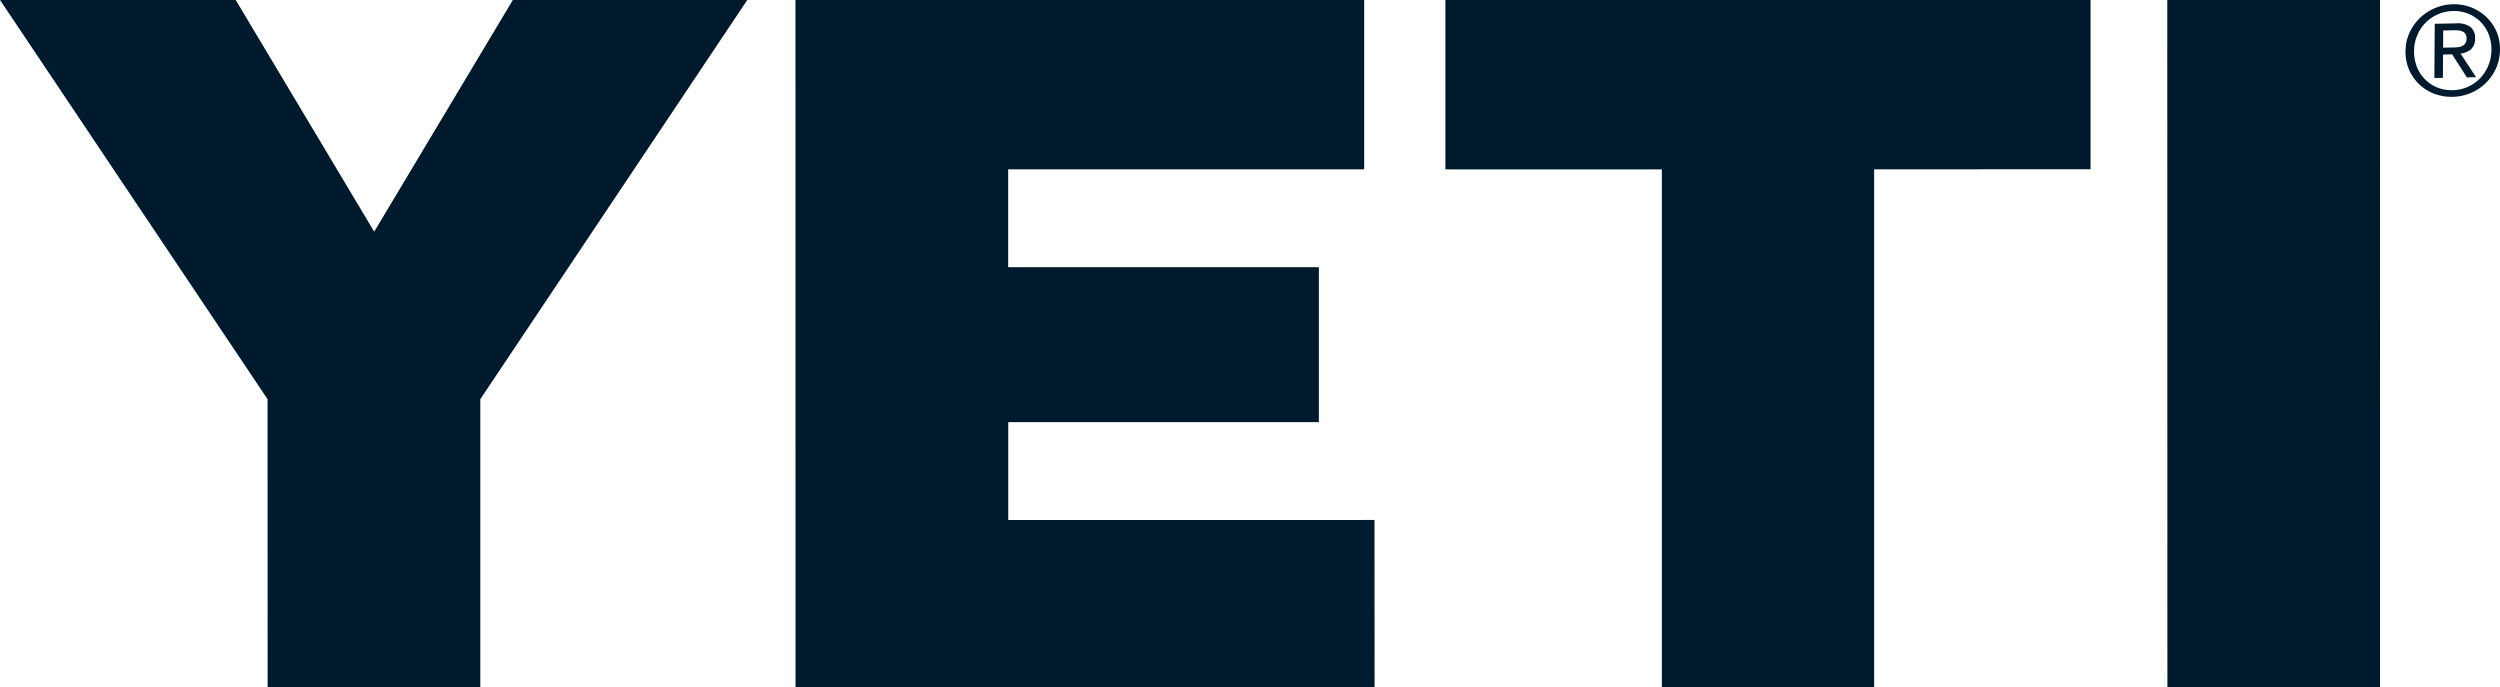
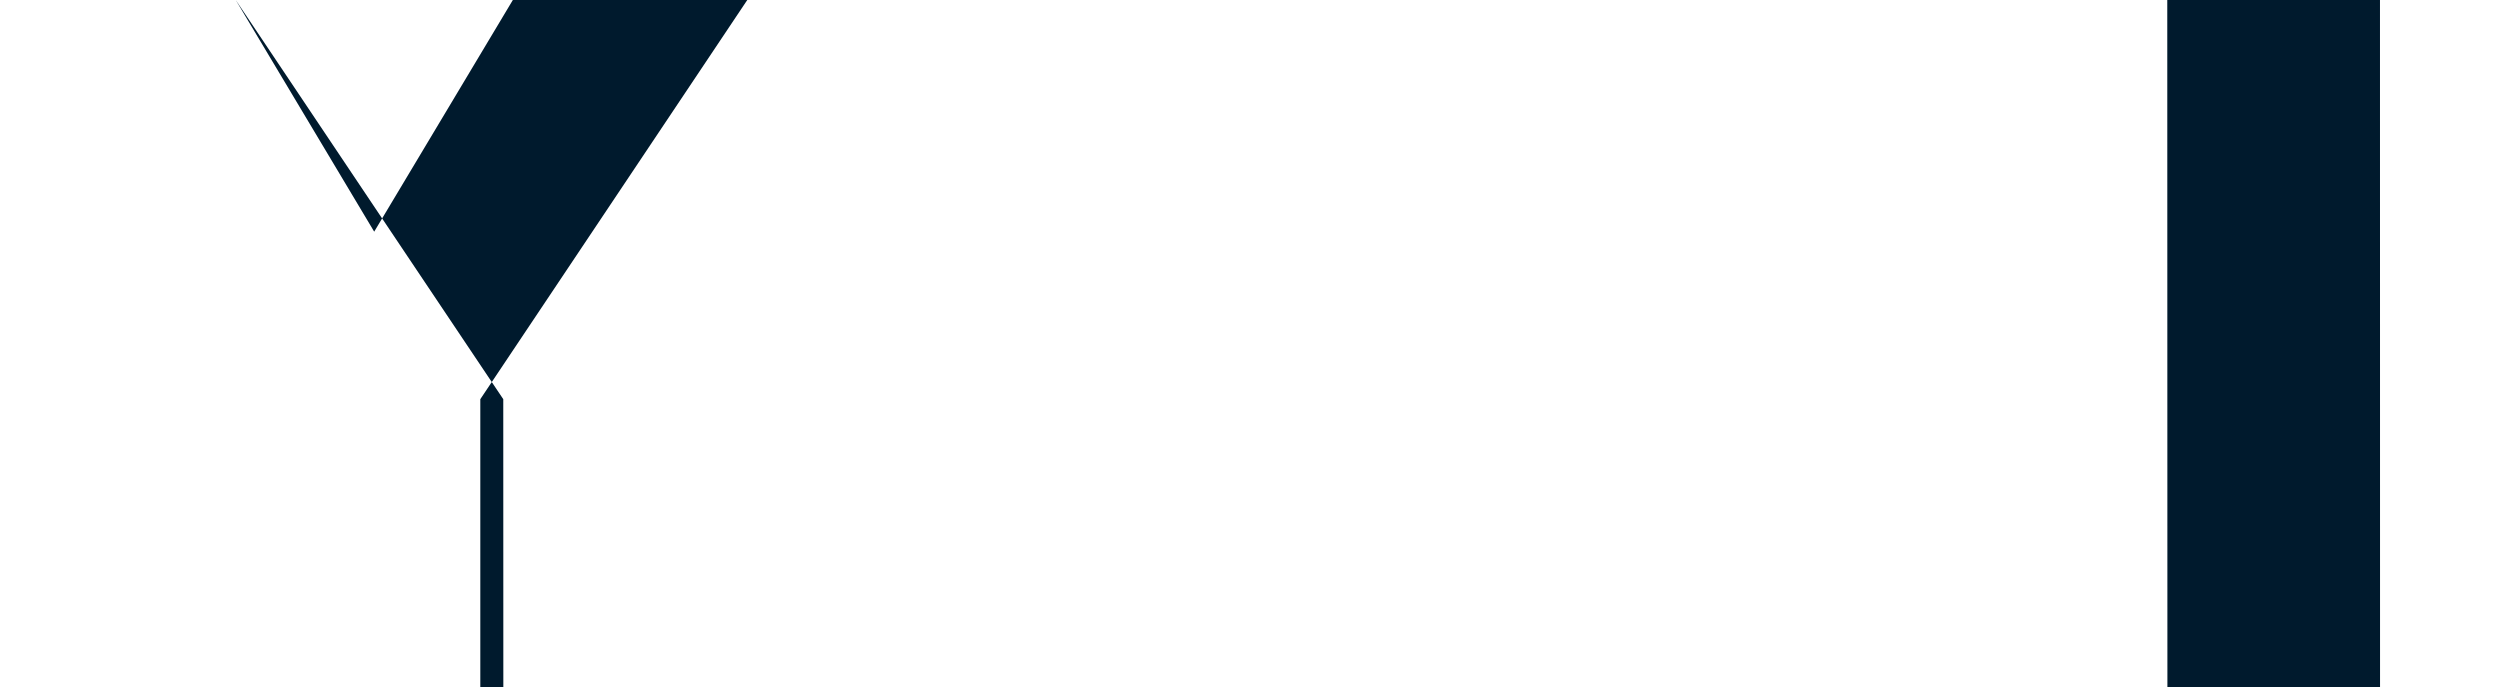
<svg xmlns="http://www.w3.org/2000/svg" width="225.371" height="61.935" viewBox="0 0 225.371 61.935">
  <defs>
    <clipPath id="clip-path">
-       <path id="Path_9408" data-name="Path 9408" d="M226.058-448.059H451.429v-61.935H226.058Z" fill="none" />
-     </clipPath>
+       </clipPath>
  </defs>
  <g id="YETI-Logo-Navy" transform="translate(-1179.058 -438.994)">
    <g id="Group_13140" data-name="Group 13140" transform="translate(1225.291 438.994)">
-       <path id="Path_9403" data-name="Path 9403" d="M0,0-12.5,20.885-24.983,0H-46.232l24.119,35.986.006,25.949H-2.934V35.986L21.133,0Z" fill="#001a2d" />
+       <path id="Path_9403" data-name="Path 9403" d="M0,0-12.5,20.885-24.983,0l24.119,35.986.006,25.949H-2.934V35.986L21.133,0Z" fill="#001a2d" />
    </g>
    <g id="Group_13141" data-name="Group 13141" transform="translate(1250.768 438.994)">
-       <path id="Path_9404" data-name="Path 9404" d="M0,0,.006,61.935h52.2L52.2,46.874l-33.017.005V38.052l28,0V24.089l-28.009,0V15.266l32.095,0V0Z" fill="#001a2d" />
-     </g>
+       </g>
    <g id="Group_13142" data-name="Group 13142" transform="translate(1309.359 438.994)">
-       <path id="Path_9405" data-name="Path 9405" d="M0,0,0,15.27H19.513V61.935H38.65V15.265l19.51-.006V0Z" fill="#001a2d" />
-     </g>
+       </g>
    <g id="Group_13143" data-name="Group 13143" transform="translate(1374.434 438.994)">
      <path id="Path_9406" data-name="Path 9406" d="M0,0,.012,61.935H19.181L19.175,0Z" fill="#001a2d" />
    </g>
    <g id="Group_13145" data-name="Group 13145" transform="translate(953 948.988)" clip-path="url(#clip-path)">
      <g id="Group_13144" data-name="Group 13144" transform="translate(447.104 -505.712)">
        <path id="Path_9407" data-name="Path 9407" d="M0,0C.171,0,.336-.01.494-.022A1.272,1.272,0,0,0,.9-.127.7.7,0,0,0,1.2-.374.828.828,0,0,0,1.31-.827a.68.68,0,0,0-.1-.392.54.54,0,0,0-.245-.215,1.023,1.023,0,0,0-.35-.1,2.832,2.832,0,0,0-.39-.021l-1.02.021L-.8.014ZM.356-2.177a2.026,2.026,0,0,1,1.305.323A1.233,1.233,0,0,1,2.077-.81,1.225,1.225,0,0,1,1.7.167,1.73,1.73,0,0,1,.768.546l1.4,2.129-.828.019L.008.617-.81.634l-.012,2.1-.768.012.032-4.884ZM-3.169,1.748a3.4,3.4,0,0,0,.731,1.117,3.315,3.315,0,0,0,1.1.736A3.439,3.439,0,0,0,.05,3.847a3.516,3.516,0,0,0,1.374-.3,3.535,3.535,0,0,0,1.111-.778,3.609,3.609,0,0,0,.741-1.15A3.792,3.792,0,0,0,3.555.189,3.711,3.711,0,0,0,3.3-1.2a3.347,3.347,0,0,0-.723-1.111,3.426,3.426,0,0,0-1.1-.728A3.355,3.355,0,0,0,.1-3.286a3.434,3.434,0,0,0-1.386.3A3.514,3.514,0,0,0-2.4-2.215a3.564,3.564,0,0,0-.745,1.14,3.691,3.691,0,0,0-.276,1.4,3.8,3.8,0,0,0,.254,1.422m-.675-3.059A4.45,4.45,0,0,1-2.91-2.648a4.446,4.446,0,0,1,1.369-.9A4.343,4.343,0,0,1,.1-3.9a4.3,4.3,0,0,1,1.644.288,4.17,4.17,0,0,1,1.338.852A4.088,4.088,0,0,1,4-1.464,3.984,3.984,0,0,1,4.325.175a4.3,4.3,0,0,1-.349,1.681A4.528,4.528,0,0,1,3.048,3.2a4.21,4.21,0,0,1-1.361.9,4.363,4.363,0,0,1-1.64.347A4.372,4.372,0,0,1-1.6,4.169a4,4,0,0,1-1.356-.852,4.086,4.086,0,0,1-.916-1.31A4.082,4.082,0,0,1-4.192.34a4.083,4.083,0,0,1,.348-1.651" fill="#001a2d" />
      </g>
    </g>
  </g>
</svg>